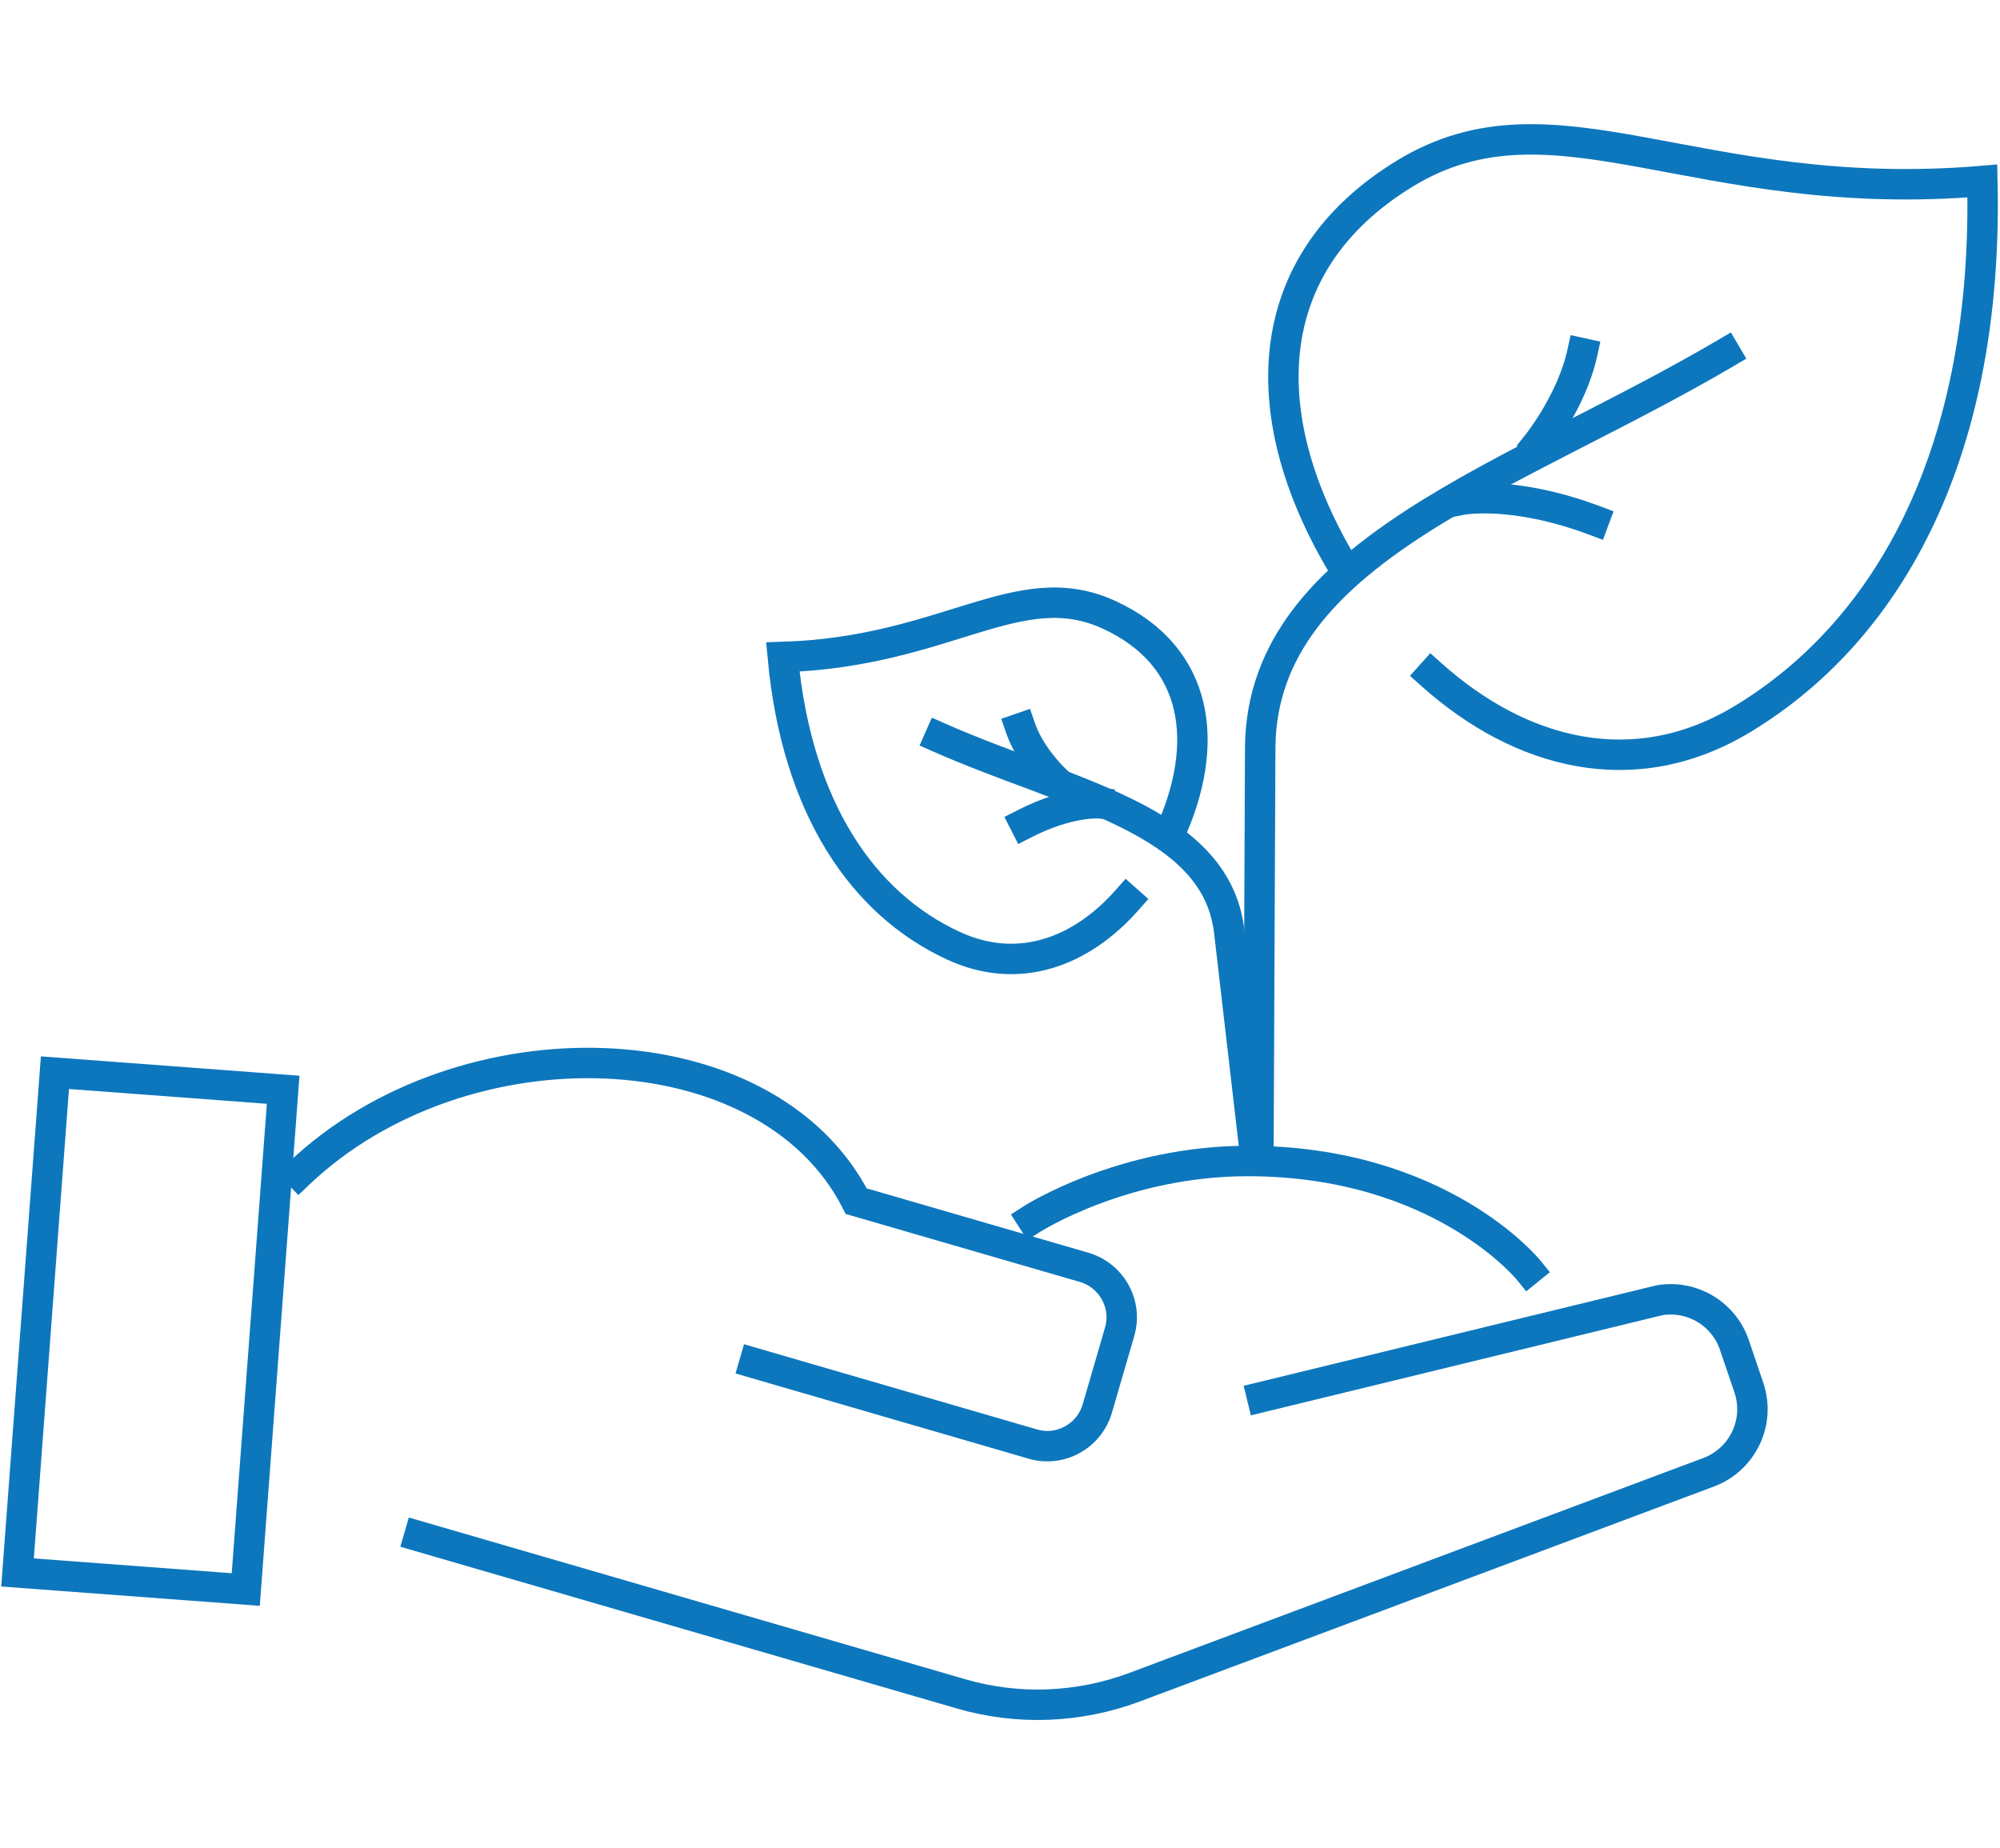
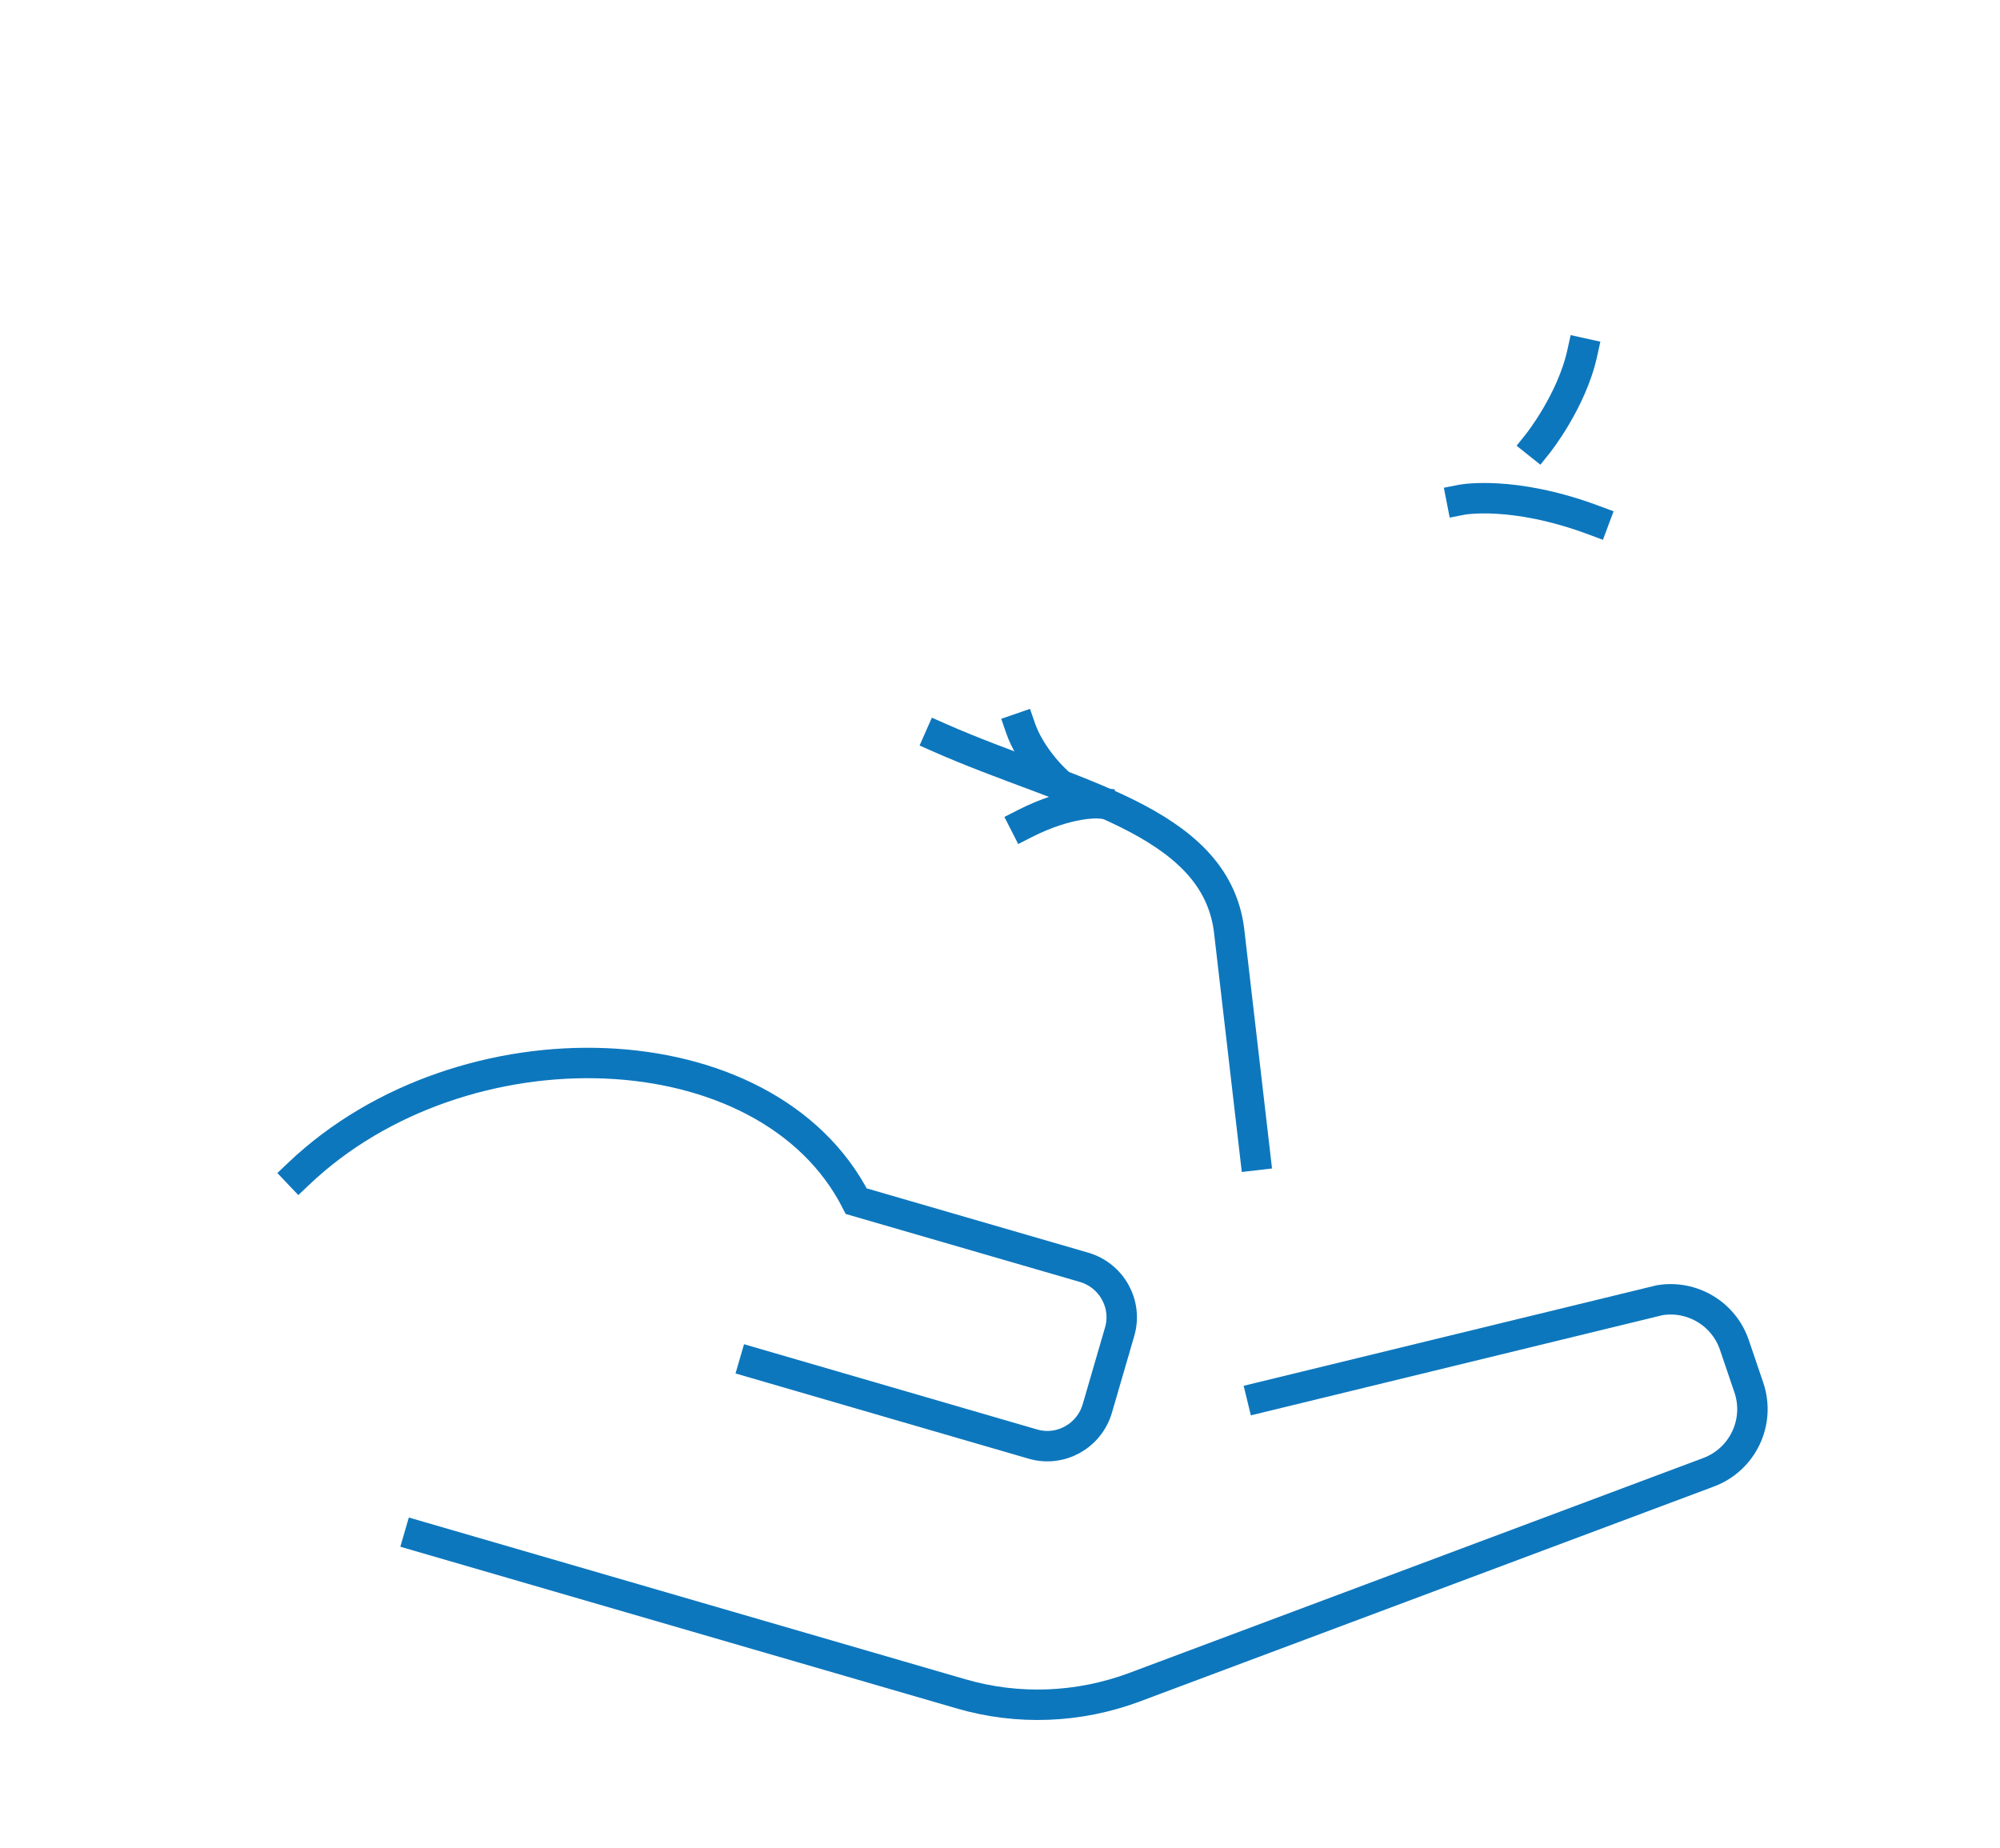
<svg xmlns="http://www.w3.org/2000/svg" id="Layer_5" data-name="Layer 5" viewBox="0 0 98.57 91.07">
  <defs>
    <style>
      .cls-1 {
        fill: none;
        stroke: #0d77bd;
        stroke-linecap: square;
        stroke-miterlimit: 10;
        stroke-width: 1.5px;
      }
    </style>
  </defs>
  <g>
    <g id="_7" data-name="7">
-       <path class="cls-1" d="M66.27,28.03c-4.47-7.36-4.37-15.01,2.99-19.49,7.36-4.47,14.3,1.58,28.44,.38,.3,13.14-4.43,22.03-11.79,26.5-5.37,3.26-10.98,1.75-15.36-2.17" />
-       <path class="cls-1" d="M85.04,17.41c-10.49,6.17-22.78,9.72-22.93,19.35l-.09,20.43" />
      <path class="cls-1" d="M72.04,24.63s2.5-.49,6.52,1.01" />
      <path class="cls-1" d="M75.8,21.85s1.66-2.08,2.18-4.44" />
    </g>
    <g id="_7-2" data-name="7">
-       <path class="cls-1" d="M57.63,41.14c2.05-4.46,1.49-8.79-2.97-10.84-4.46-2.05-7.99,1.83-16.08,2.08,.69,7.46,3.96,12.18,8.41,14.23,3.25,1.5,6.33,.27,8.55-2.24" />
      <path class="cls-1" d="M46.31,36.36c6.34,2.8,13.54,4,14.26,9.45l1.29,11.12" />
      <path class="cls-1" d="M54.14,39.59s-1.45-.11-3.63,1" />
      <path class="cls-1" d="M51.83,38.26s-1.08-1.07-1.53-2.37" />
    </g>
  </g>
  <g>
    <path class="cls-1" d="M62.2,68.85l19.6-4.77c1.6-.26,3.16,.67,3.68,2.21l.71,2.09c.58,1.7-.3,3.55-1.98,4.18l-28.31,10.6c-2.74,1.02-5.73,1.14-8.54,.32l-26.7-7.76" />
    <path class="cls-1" d="M14.73,57.84c8.08-7.68,23.07-7.26,27.47,1.36l11.23,3.26c1.36,.4,2.15,1.82,1.75,3.18l-1.1,3.78c-.4,1.36-1.82,2.15-3.18,1.75l-13.72-3.99" />
-     <rect class="cls-1" x="-4.94" y="59.96" width="24.7" height="11.28" transform="translate(73.38 63.11) rotate(94.28)" />
  </g>
-   <path class="cls-1" d="M50.86,60.08s4.46-2.86,10.63-2.86c9.49,0,13.84,5.37,13.84,5.37" />
</svg>